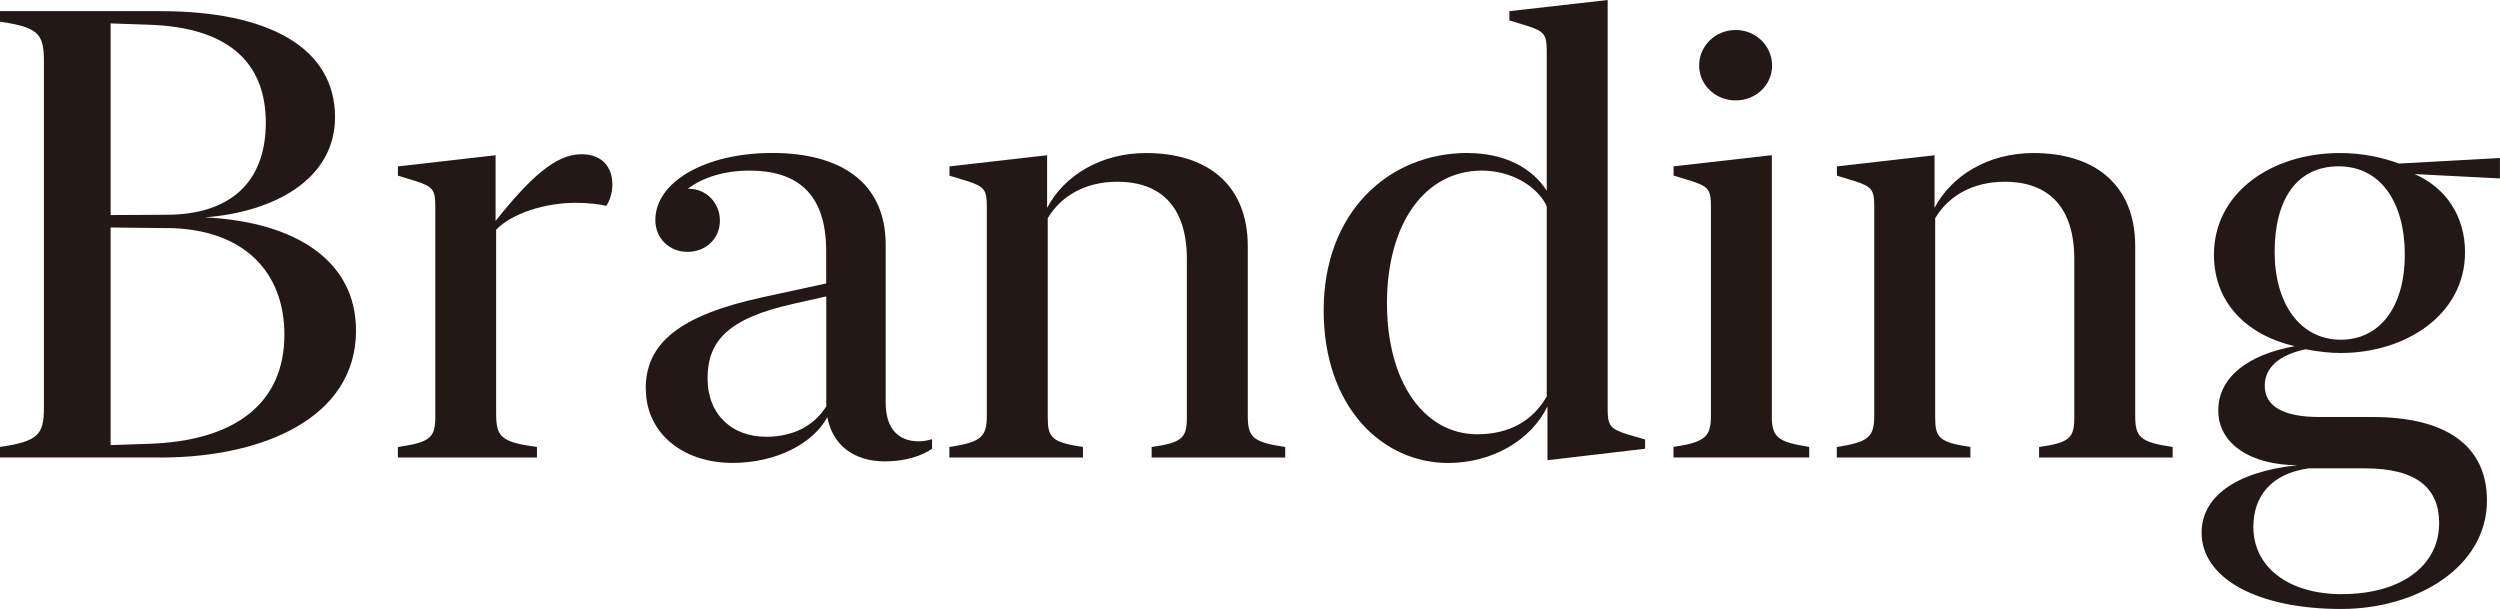
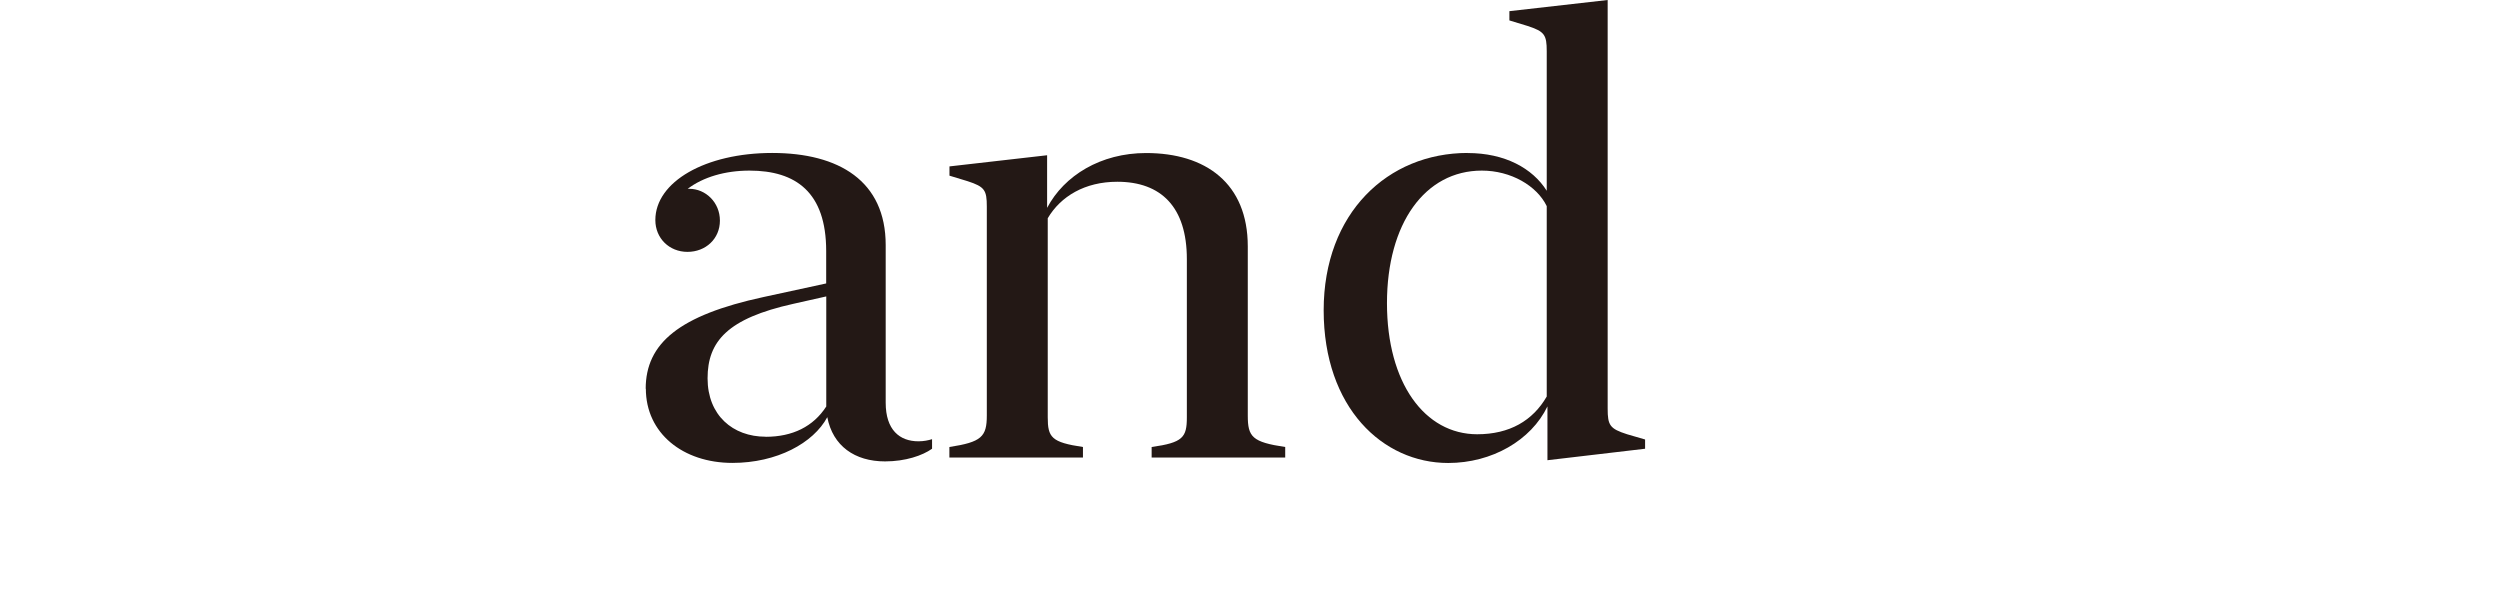
<svg xmlns="http://www.w3.org/2000/svg" id="_レイヤー_2" data-name="レイヤー 2" viewBox="0 0 315.94 76.95">
  <defs>
    <style>
      .cls-1 {
        fill: #231815;
      }
    </style>
  </defs>
  <g id="_レイヤー_1-2" data-name="レイヤー 1">
    <g>
-       <path class="cls-1" d="M20.31,57.81H0v-1.33c4.8-.7,5.55-1.52,5.55-4.96V7.7c0-3.44-.74-4.26-5.55-4.96v-1.33h20.31c13.55,0,22.03,4.57,22.03,13.4,0,7.85-7.7,11.99-16.45,12.66,11.33.55,19.1,5.39,19.1,14.3,0,11.13-11.91,16.05-24.69,16.05ZM18.67,3.12l-4.69-.16v24.22l7.15-.04c8.01-.04,12.46-4.14,12.46-11.64,0-6.99-4.02-12.07-14.92-12.38ZM21.13,28.83l-7.15-.08v27.5l4.69-.16c10.98-.31,17.27-5.08,17.27-13.79,0-8.05-5.27-13.4-14.8-13.48Z" />
-       <path class="cls-1" d="M62.62,27.93c4.49-5.62,7.66-8.44,10.86-8.44,2.73,0,3.91,1.76,3.91,3.83,0,1.09-.39,2.19-.78,2.7-.74-.2-2.27-.39-3.83-.39-3.91,0-8.09,1.33-10.08,3.4v23.16c0,3.01.55,3.67,5.16,4.3v1.33h-17.58v-1.33c4.18-.59,4.73-1.25,4.73-3.83v-26.56c0-2.07-.27-2.5-2.42-3.2l-2.3-.7v-1.17l12.34-1.41v8.32Z" />
      <path class="cls-1" d="M81.6,49.14c0-5.78,4.26-9.3,14.88-11.6l7.93-1.72v-4.1c0-7.42-3.83-10.16-9.69-10.16-3.09,0-5.86.82-7.81,2.3h.2c2.07,0,3.87,1.72,3.87,4.02s-1.8,3.95-4.1,3.95-4.06-1.72-4.06-4.02c0-4.84,6.33-8.48,14.77-8.48s14.34,3.55,14.34,11.64v19.92c0,3.44,1.76,4.88,4.14,4.88.66,0,1.25-.12,1.72-.27v1.21c-1.21.86-3.36,1.6-5.94,1.6-3.83,0-6.6-1.95-7.3-5.59-1.76,3.28-6.37,5.78-11.99,5.78-6.25,0-10.94-3.75-10.94-9.38ZM96.76,55.2c3.4,0,6.02-1.29,7.66-3.83v-13.91l-4.18.94c-8.28,1.84-10.82,4.73-10.82,9.41s3.2,7.38,7.34,7.38Z" />
      <path class="cls-1" d="M132.34,26.25c2.15-4.06,6.76-6.91,12.5-6.91,7.54,0,12.85,3.83,12.85,11.8v21.37c0,2.7.55,3.36,4.73,3.98v1.33h-16.88v-1.33c3.95-.55,4.45-1.21,4.45-3.75v-20c0-6.56-3.24-9.77-8.79-9.77-4.1,0-7.15,1.84-8.79,4.61v25.16c0,2.54.47,3.16,4.45,3.75v1.33h-16.88v-1.33c4.06-.62,4.73-1.29,4.73-3.98v-26.41c0-2.07-.27-2.5-2.42-3.2l-2.3-.7v-1.17l12.34-1.41v6.64Z" />
      <path class="cls-1" d="M185.47,19.34c4.69,0,8.2,1.91,10,4.77V6.48c0-2.07-.27-2.5-2.42-3.2l-2.3-.7v-1.17l12.42-1.41v51.64c0,2.11.27,2.54,2.46,3.24l2.27.66v1.17l-12.34,1.45v-6.8c-2.07,4.3-7.03,7.15-12.54,7.15-8.28,0-15.74-6.99-15.74-19.3s8.12-19.88,18.2-19.88ZM186.68,54.88c4.1,0,7.03-1.72,8.79-4.77v-24.06c-1.25-2.58-4.53-4.49-8.2-4.49-7.19,0-11.99,6.68-11.99,16.76s4.77,16.56,11.41,16.56Z" />
-       <path class="cls-1" d="M223.91,52.5c0,2.7.66,3.36,4.73,3.98v1.33h-17.15v-1.33c4.06-.62,4.73-1.29,4.73-3.98v-26.41c0-2.07-.27-2.5-2.42-3.2l-2.3-.7v-1.17l12.42-1.41v32.89ZM214.73,8.28c0-2.5,2.07-4.49,4.61-4.49s4.61,1.99,4.61,4.49-2.07,4.41-4.61,4.41-4.61-1.95-4.61-4.41Z" />
-       <path class="cls-1" d="M244.49,26.25c2.15-4.06,6.76-6.91,12.5-6.91,7.54,0,12.85,3.83,12.85,11.8v21.37c0,2.7.55,3.36,4.73,3.98v1.33h-16.88v-1.33c3.95-.55,4.45-1.21,4.45-3.75v-20c0-6.56-3.24-9.77-8.79-9.77-4.1,0-7.15,1.84-8.79,4.61v25.16c0,2.54.47,3.16,4.45,3.75v1.33h-16.88v-1.33c4.06-.62,4.73-1.29,4.73-3.98v-26.41c0-2.07-.27-2.5-2.42-3.2l-2.3-.7v-1.17l12.34-1.41v6.64Z" />
-       <path class="cls-1" d="M295.7,19.34c2.85,0,5.39.55,7.46,1.33l12.77-.7v2.58l-10.78-.55c3.95,1.72,6.37,5.31,6.37,9.88,0,7.89-7.5,12.73-15.7,12.73-1.41,0-2.77-.16-4.45-.47-3.32.7-5.16,2.3-5.16,4.61,0,2.62,2.38,3.95,6.91,3.95h6.72c9.34,0,14.45,3.67,14.45,10.55,0,8.36-8.75,13.71-18.44,13.71-10.43,0-17.62-3.79-17.62-9.65,0-4.38,4.06-7.66,12.11-8.52-5.82,0-10.04-2.66-10-6.95,0-4.18,3.79-7.03,9.65-8.09-5.9-1.37-10.2-5.35-10.2-11.56,0-7.85,7.3-12.85,15.9-12.85ZM296.02,75.08c7.15,0,12.23-3.4,12.23-8.98,0-4.38-2.81-6.91-9.34-6.91h-7.15c-4.73.66-6.99,3.52-6.99,7.42,0,4.84,4.14,8.48,11.25,8.48ZM295.82,42.93c4.96,0,8.09-4.18,8.09-10.74s-3.01-11.17-8.36-11.17-8.09,4.26-8.09,10.82,3.24,11.09,8.36,11.09Z" />
    </g>
  </g>
</svg>